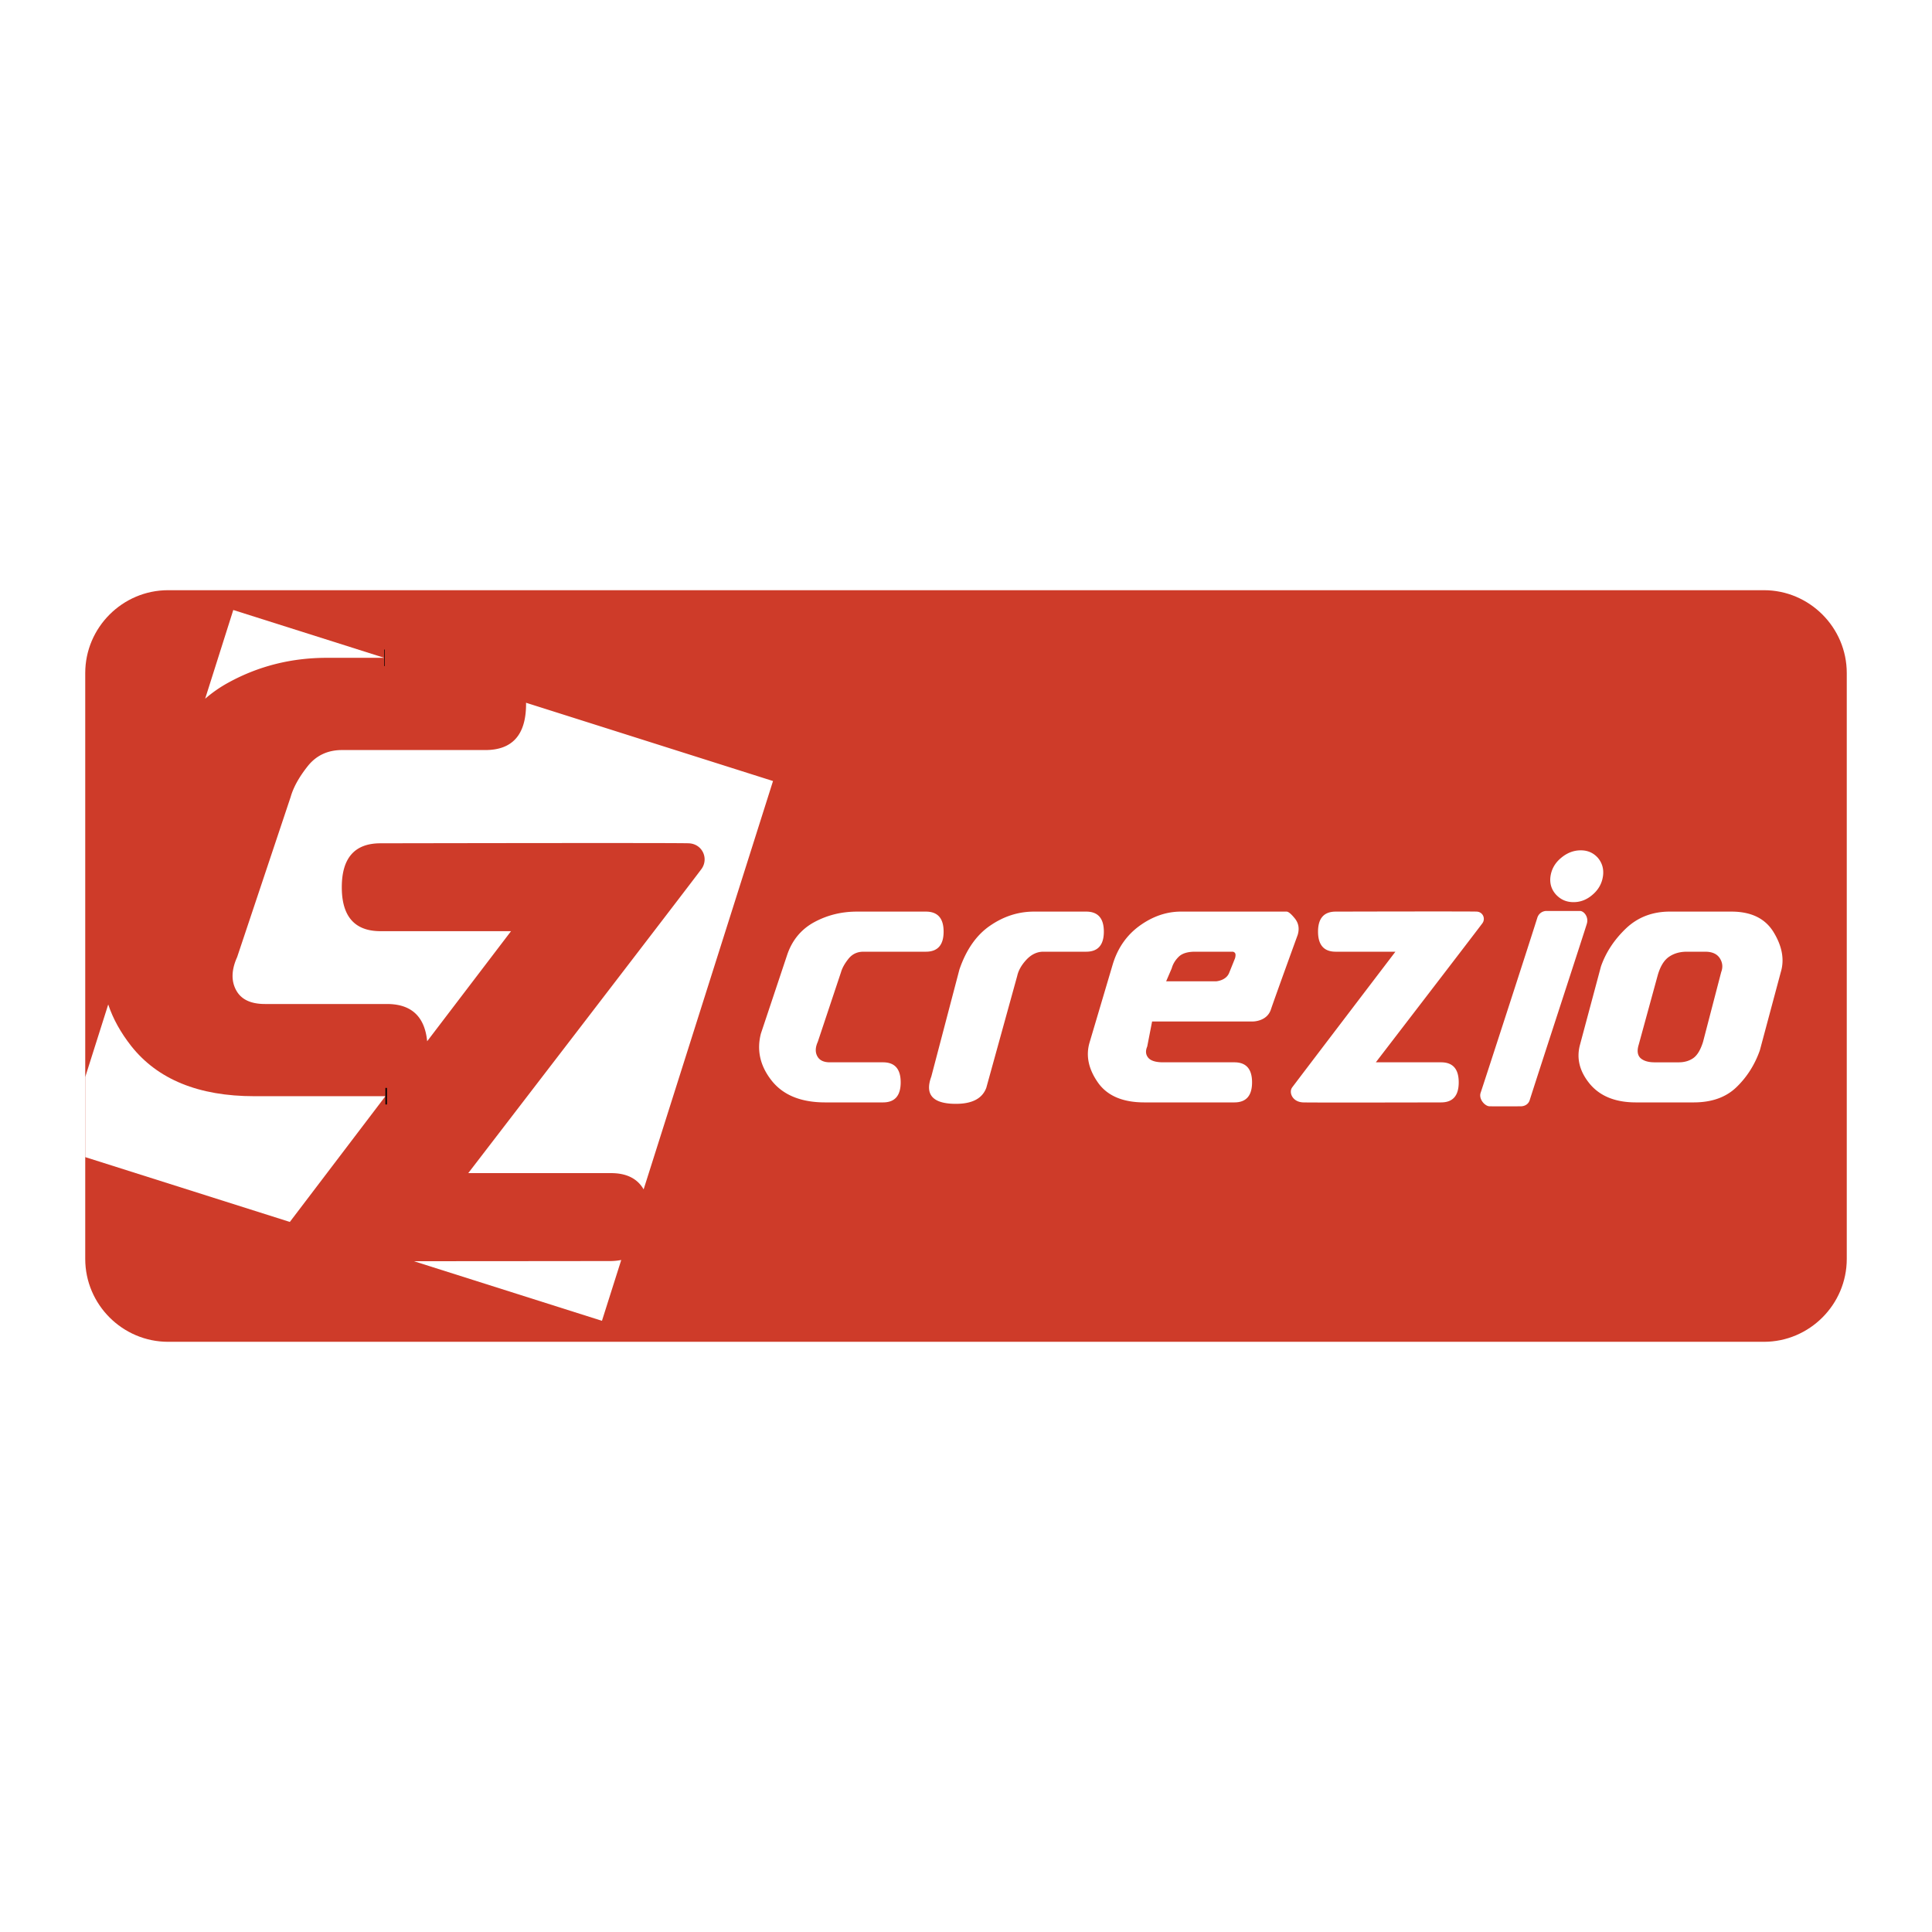
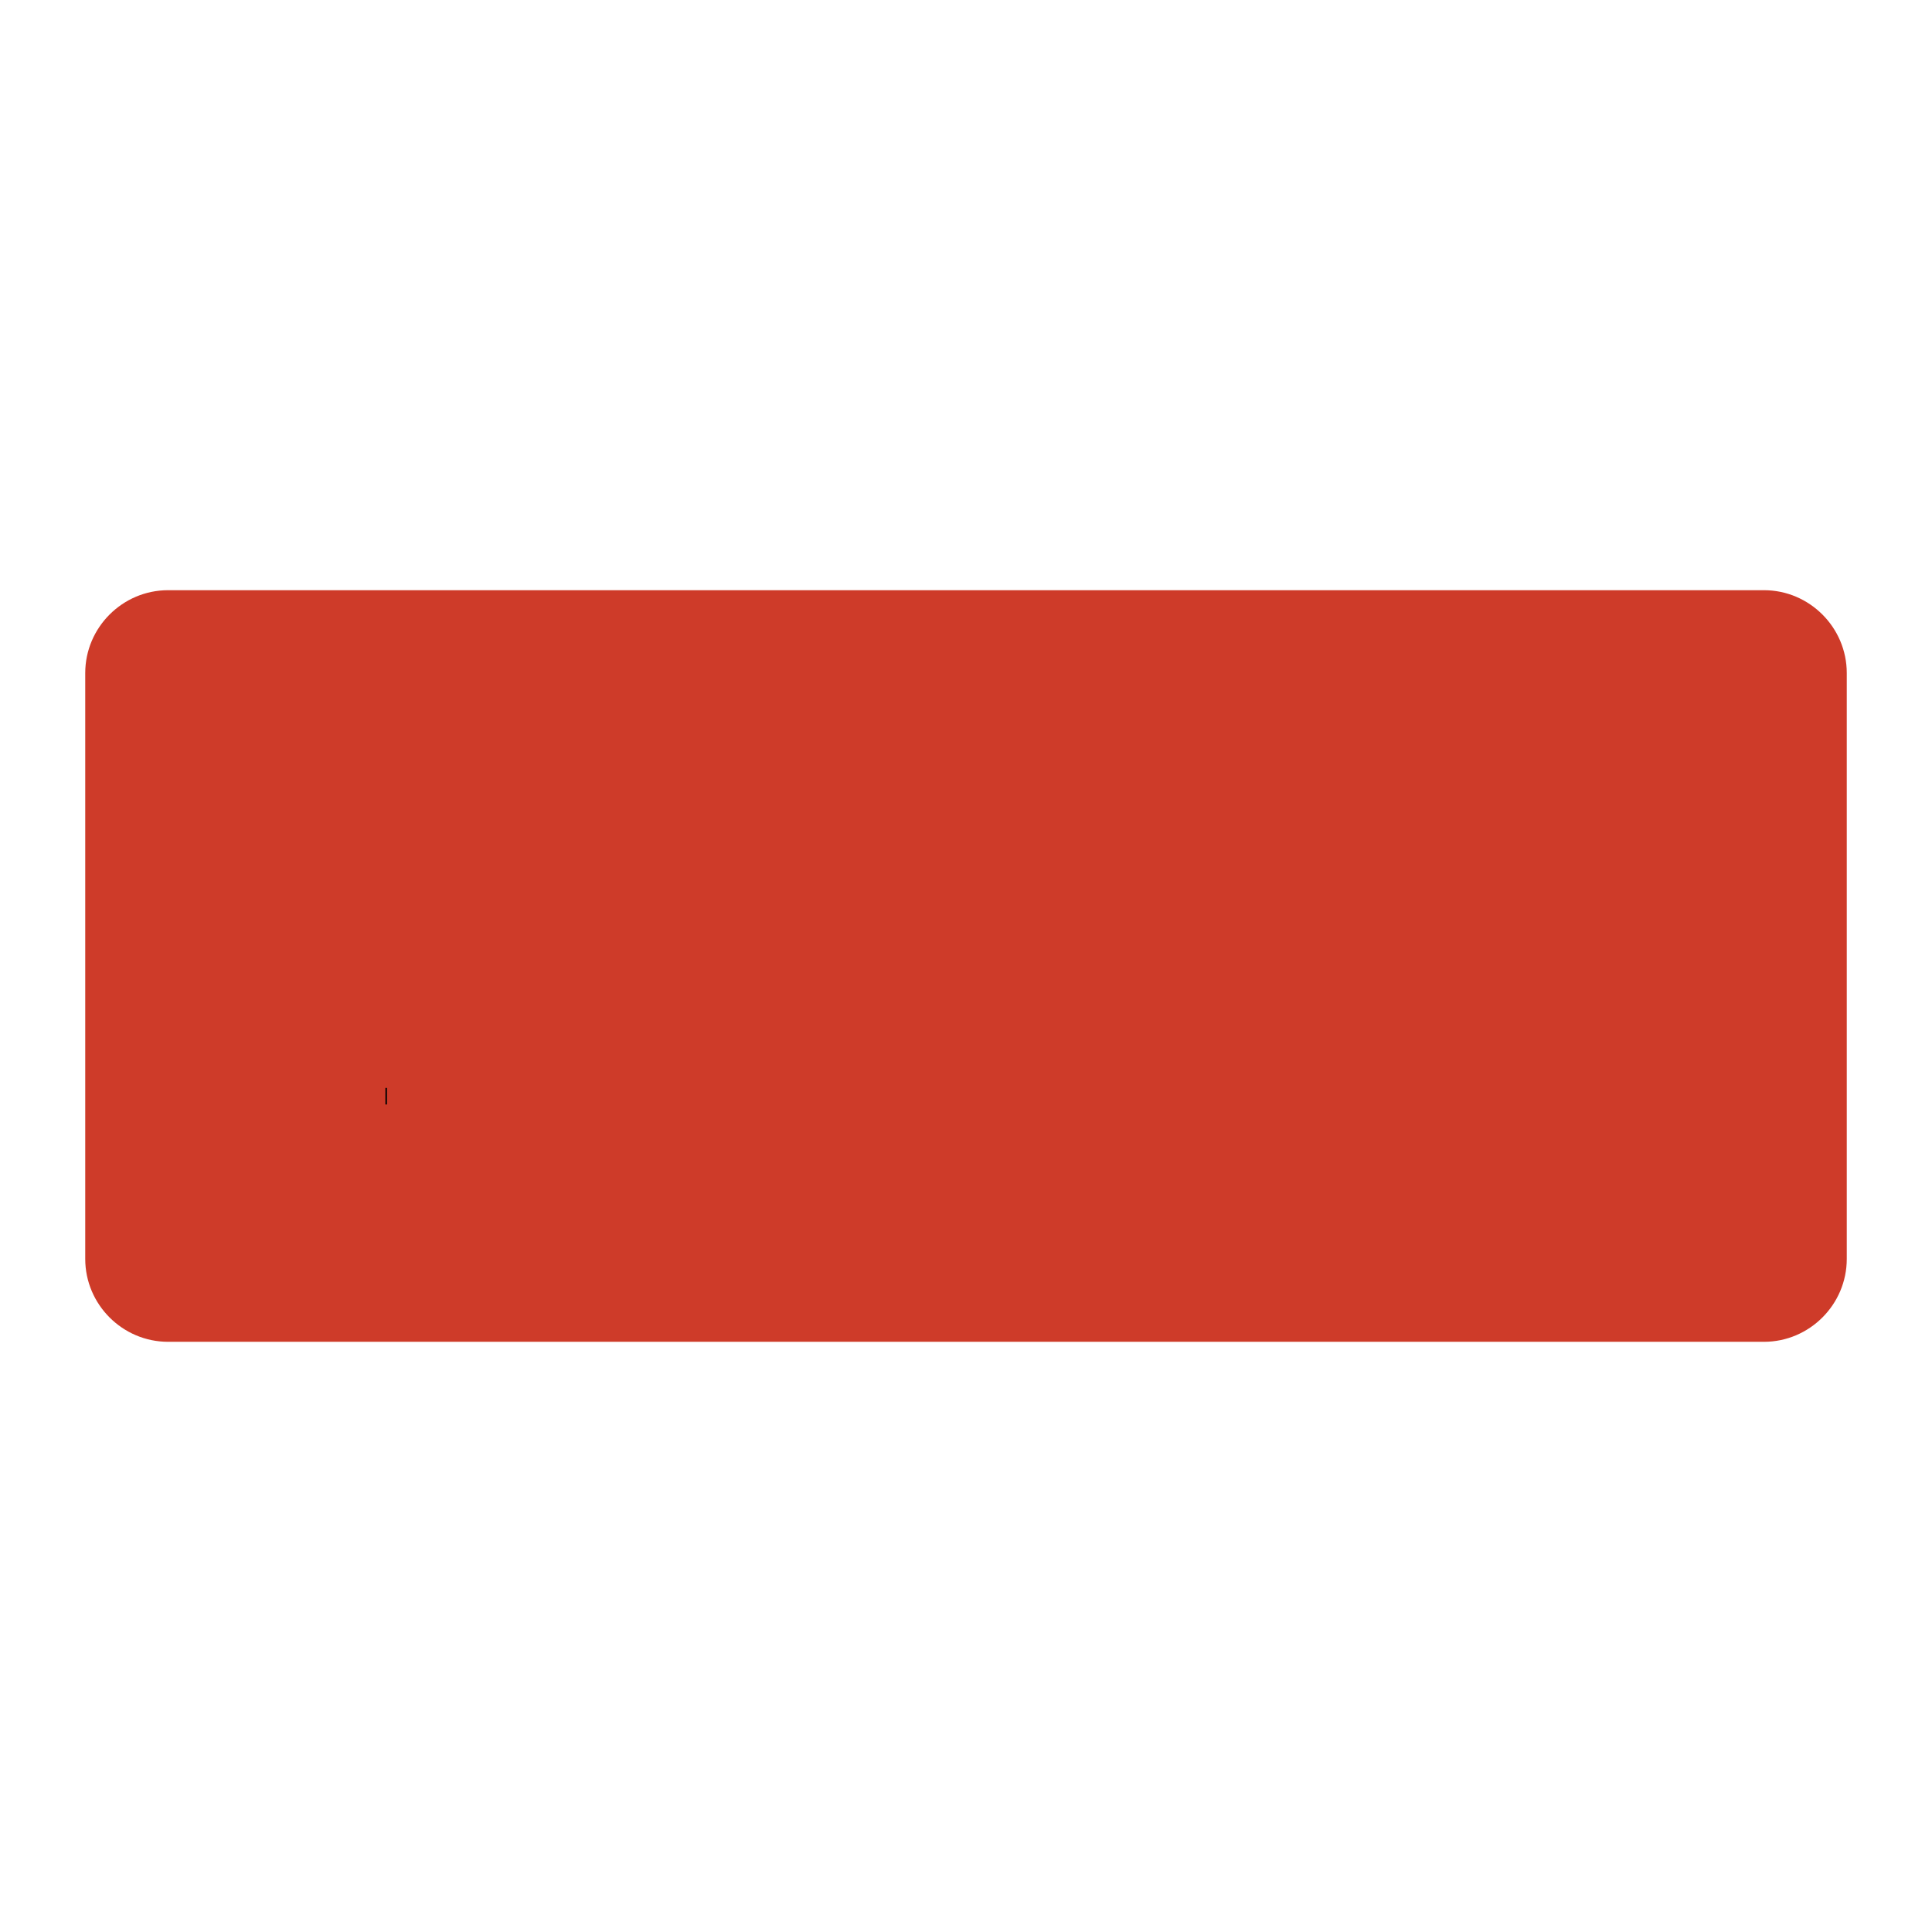
<svg xmlns="http://www.w3.org/2000/svg" width="2500" height="2500" viewBox="0 0 192.756 192.756">
  <g fill-rule="evenodd" clip-rule="evenodd">
    <path fill="#fff" d="M0 0h192.756v192.756H0V0z" />
    <path d="M184.252 125.604c0 4.547-3.721 8.268-8.264 8.268H16.771c-4.546 0-8.267-3.721-8.267-8.268V67.151c0-4.547 3.721-8.267 8.267-8.267h159.217c4.543 0 8.264 3.72 8.264 8.267v58.453z" fill="#ce3b29" />
-     <path d="M154.309 90.886c1.08 0 3.041.004 3.324 0 .385 0 .889.585.686 1.273-.174.612-4.729 14.539-5.705 17.614-.121.384-.479.604-.898.604-1.008 0-2.785.008-3.113-.003-.455-.013-1.092-.714-.879-1.348.191-.555 4.621-14.18 5.65-17.444a.958.958 0 0 1 .935-.696zM92.374 90.951c1.179 0 1.77.665 1.77 1.998 0 1.337-.591 2.003-1.77 2.003h-6.229c-.62 0-1.114.236-1.486.698-.372.465-.624.907-.749 1.339l-2.321 6.959c-.249.551-.265 1.034-.045 1.434.216.404.633.605 1.254.605h5.301c1.176 0 1.762.663 1.762 1.998 0 1.337-.586 2.002-1.762 2.002h-5.765c-2.418 0-4.2-.723-5.351-2.18-1.147-1.456-1.502-3.023-1.067-4.693l2.604-7.8c.491-1.487 1.396-2.586 2.694-3.298 1.308-.71 2.725-1.065 4.282-1.065h6.878zM98.795 92.346c1.361-.933 2.816-1.395 4.365-1.395h5.209c1.172 0 1.762.665 1.762 1.998 0 1.337-.59 2.003-1.762 2.003h-4.279c-.619 0-1.182.265-1.678.791-.492.527-.801 1.069-.924 1.625l-3.084 11.16c-.436 1.178-1.615 1.703-3.533 1.587-1.924-.131-2.572-1.031-1.955-2.703l2.807-10.69c.682-1.987 1.705-3.447 3.072-4.376zM114.459 104.412c-.186.427-.156.801.092 1.108s.748.467 1.494.467h7.107c1.176 0 1.766.663 1.766 1.998 0 1.337-.59 2.002-1.766 2.002h-8.973c-2.17 0-3.715-.663-4.645-1.993-.93-1.333-1.209-2.648-.838-3.948l2.342-7.896c.502-1.609 1.398-2.88 2.695-3.81 1.305-.931 2.668-1.39 4.096-1.39h10.529c.186 0 .463.23.834.69.371.465.465 1.007.281 1.628 0 0-2.283 6.276-2.68 7.464-.404 1.195-1.799 1.181-1.799 1.181h-10.049l-.486 2.499zm8.764-9.322a.322.322 0 0 0-.281-.138h-3.717c-.742 0-1.287.17-1.629.508-.342.338-.574.72-.693 1.151l-.557 1.296h4.967s.996-.05 1.316-.834c.318-.784.594-1.476.594-1.476.062-.247.062-.413 0-.507zM147.324 90.951c.623.02.912.698.576 1.161-.336.469-10.633 13.875-10.633 13.875h6.506c1.178 0 1.764.663 1.764 1.998 0 1.337-.586 2.002-1.764 2.002 0 0-12.605.029-13.723 0-1.113-.019-1.49-1.004-1.131-1.493.352-.483 10.301-13.542 10.301-13.542h-5.955c-1.172 0-1.764-.666-1.764-2.003 0-1.333.592-1.998 1.764-1.998.001 0 13.432-.033 14.059 0zM159.43 85.597c.42.504.6 1.118.498 1.824-.102.706-.434 1.322-1.016 1.826-.572.507-1.213.76-1.918.76-.717 0-1.287-.253-1.758-.76-.453-.504-.643-1.12-.541-1.826.105-.707.445-1.32 1.049-1.824.598-.503 1.25-.759 1.973-.759.697 0 1.265.255 1.713.759zM172.74 90.951c1.986 0 3.396.69 4.234 2.089.836 1.389 1.072 2.706.697 3.946l-2.088 7.798c-.5 1.424-1.271 2.652-2.324 3.672-1.053 1.023-2.479 1.531-4.281 1.531h-5.758c-2.043 0-3.578-.615-4.609-1.852-1.016-1.238-1.346-2.539-.973-3.905l2.09-7.807c.496-1.42 1.338-2.688 2.51-3.805 1.176-1.112 2.635-1.668 4.369-1.668h6.133v.001zm-9.244 13.273c-.189.615-.123 1.061.182 1.348.314.275.775.416 1.402.416h2.414c.561 0 1.039-.141 1.439-.416.408-.287.729-.824.979-1.623l1.811-6.959c.186-.489.141-.955-.139-1.388-.277-.429-.762-.649-1.443-.649h-1.857c-.688 0-1.275.17-1.768.508-.498.344-.863.945-1.117 1.811l-1.903 6.952zM41.292 125.83l18.765 5.948 1.924-6.068a5.89 5.89 0 0 1-1.024.105s-10.954.015-19.665.015zM32.625 65.63h5.712l-15.062-4.771-2.807 8.854a13.16 13.16 0 0 1 2.336-1.619c2.992-1.638 6.262-2.464 9.821-2.464zM52.48 70.113c0 .034.006.074.006.115 0 3.071-1.354 4.604-4.059 4.604H34.122c-1.422 0-2.564.538-3.41 1.594-.857 1.079-1.43 2.096-1.714 3.087L23.66 95.489c-.572 1.268-.606 2.366-.104 3.296.498.928 1.457 1.384 2.88 1.384h12.17c2.432 0 3.769 1.245 4.012 3.718l8.368-10.984H37.962c-2.573 0-3.861-1.468-3.861-4.38 0-2.929 1.289-4.387 3.861-4.387 0 0 29.392-.058 30.761 0 1.369.062 2 1.533 1.27 2.554-.736 1.023-23.275 30.352-23.275 30.352h14.24c1.557 0 2.641.549 3.256 1.623l12.91-40.742-24.644-7.81z" fill="#fff" />
-     <path d="M13.086 104.355c-1.043-1.331-1.804-2.697-2.275-4.104-.005-.013-.006-.025-.014-.034l-2.294 7.241v7.987l20.414 6.468c1.349-1.782 5.321-7.01 9.535-12.545H25.371c-5.551 0-9.646-1.675-12.285-5.013zM38.453 109.368h.153-.153z" fill="#fff" />
    <path d="M38.606 108.542h-.153v1.651h.153v-1.651z" />
-     <path fill="#fff" d="M38.393 65.63h-.056.056z" />
-     <path d="M38.337 66.456h.056v-1.652h-.056v1.652z" />
+     <path fill="#fff" d="M38.393 65.63z" />
    <path d="M20.468 69.713c-.003.004-.006.005-.009.013l.009-.013z" fill="#fff" />
  </g>
</svg>